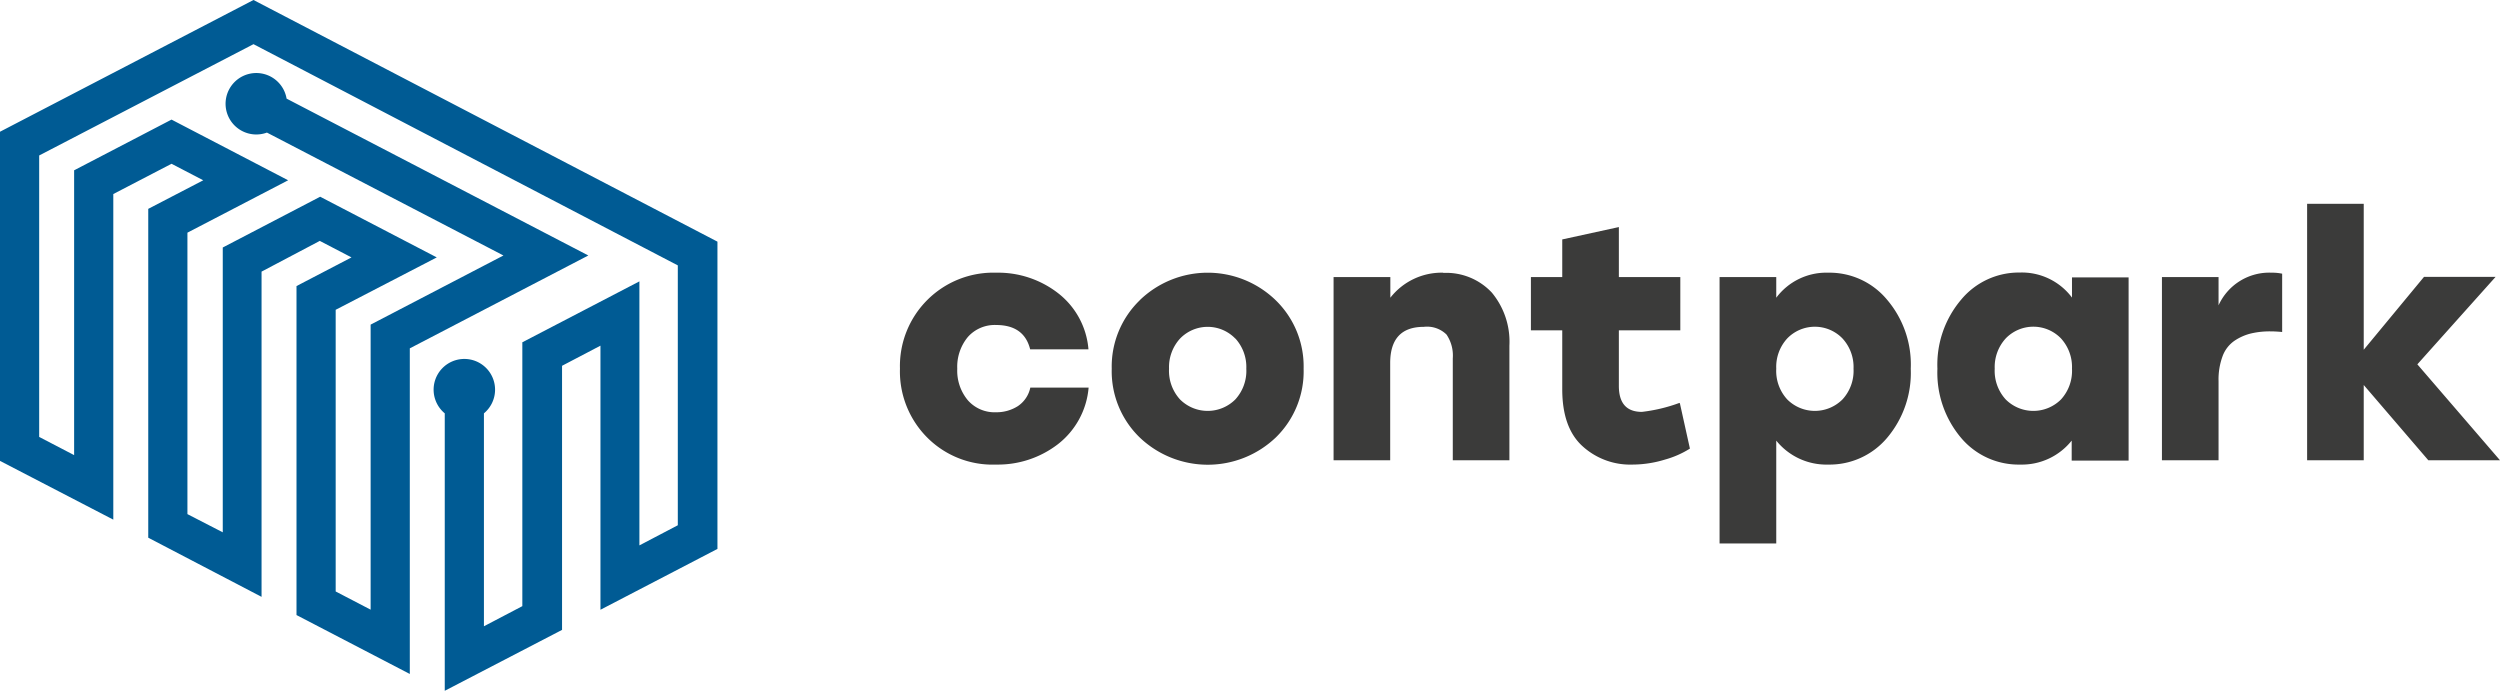
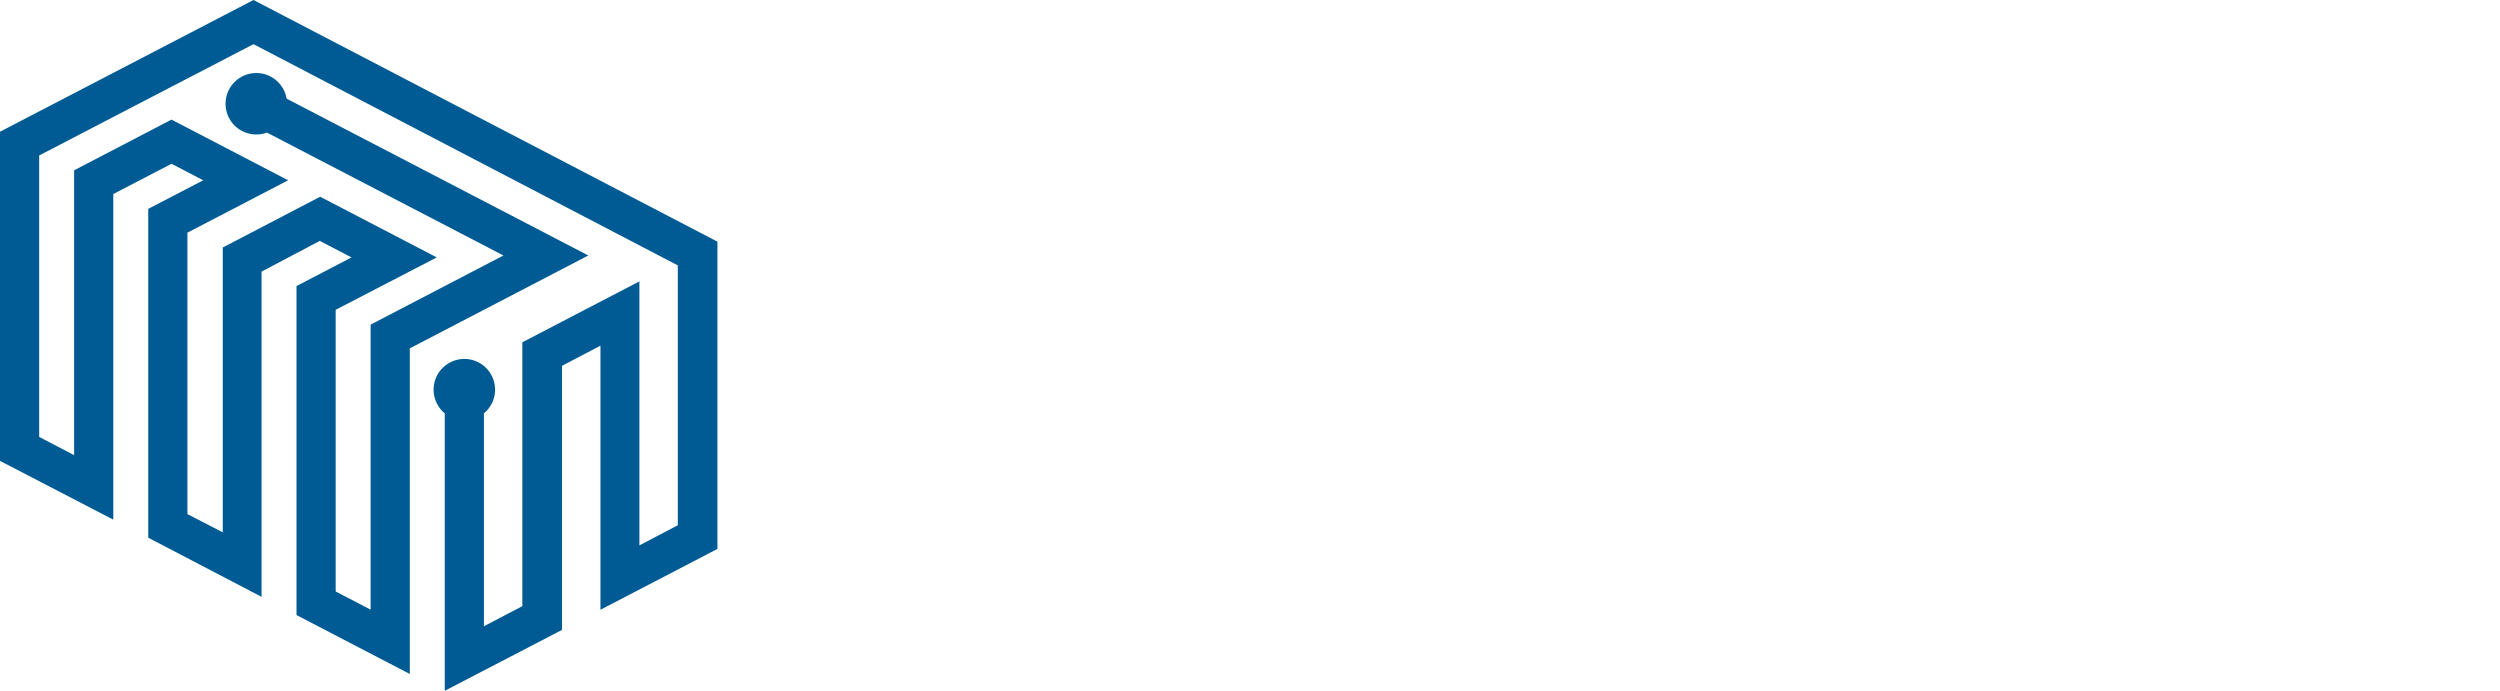
<svg xmlns="http://www.w3.org/2000/svg" viewBox="0 0 325.46 89.93">
  <defs>
    <style>.cls-1{fill:#005b94;}.cls-1,.cls-2{fill-rule:evenodd;}.cls-2{fill:#3b3b3a;}</style>
  </defs>
  <g id="Слой_2" data-name="Слой 2">
    <g id="_1" data-name="1">
      <path class="cls-1" d="M63,53.81V81.53l5-2.62V44.56l15.24-7.93V71l5-2.62V34.55L33,5.75,5.1,20.24V56.88l4.55,2.37V22.17l12.68-6.6,15.18,7.9L24.4,30.29V66.93L29,69.3V32.22l12.68-6.61,15.18,7.9L43.7,40.33V77l4.55,2.37V42.26l17.29-9-30.79-16a4,4,0,1,1,2.56-4.42L76.59,33.26,53.35,45.35V87.74L38.6,80.07V37.24l7.16-3.73-4.13-2.15-7.58,4V77.7L19.3,70V27.19l7.16-3.72-4.13-2.15-7.58,3.94V67.65L0,60V17.15L33,0,93.4,31.46v40L78.17,79.38V45l-5,2.62V82L57.9,89.93V53.81a4,4,0,1,1,5.1,0Z" />
-       <path class="cls-2" d="M129.65,60.48a12,12,0,0,1-9-3.58A12.18,12.18,0,0,1,117.16,48,12.16,12.16,0,0,1,129.69,35.5a12.72,12.72,0,0,1,8.06,2.67,10.29,10.29,0,0,1,3.95,7.31h-7.59q-.78-3.16-4.42-3.17A4.67,4.67,0,0,0,126,43.87,6.08,6.08,0,0,0,124.62,48,6,6,0,0,0,126,52.11a4.63,4.63,0,0,0,3.67,1.56,5.17,5.17,0,0,0,2.84-.8,3.84,3.84,0,0,0,1.62-2.41h7.59a10.42,10.42,0,0,1-4,7.37,12.81,12.81,0,0,1-8,2.65Zm18.73-21.4a12.72,12.72,0,0,1,17.69,0A12,12,0,0,1,169.71,48a12,12,0,0,1-3.6,8.93,12.83,12.83,0,0,1-17.76,0A12,12,0,0,1,144.73,48a12,12,0,0,1,3.65-8.91Zm12.44,5a5,5,0,0,0-7.2,0A5.52,5.52,0,0,0,152.19,48a5.52,5.52,0,0,0,1.43,4,5.09,5.09,0,0,0,7.2,0,5.52,5.52,0,0,0,1.43-4,5.52,5.52,0,0,0-1.43-3.94Zm27.06-8.55a8.12,8.12,0,0,1,6.33,2.56A10,10,0,0,1,196.5,45V59.92h-7.37V46.65a4.87,4.87,0,0,0-.82-3.1,3.61,3.61,0,0,0-2.95-1q-4.38,0-4.38,4.72V59.92h-7.37V36.07H181v2.69a8.48,8.48,0,0,1,6.9-3.26Zm30.82,17L220,58.4a12.13,12.13,0,0,1-3.25,1.43,14.46,14.46,0,0,1-4.21.65A9.21,9.21,0,0,1,206,58.07c-1.75-1.6-2.62-4.07-2.62-7.39V43h-4.08V36.07h4.08v-4.9l7.37-1.61v6.51h8V43h-8v7.24q0,3.38,3,3.38a21,21,0,0,0,4.89-1.17ZM238,35.5A9.73,9.73,0,0,1,245.65,39a13,13,0,0,1,3.1,9,13.1,13.1,0,0,1-3.08,9A9.79,9.79,0,0,1,238,60.48a8.37,8.37,0,0,1-6.76-3.12V70.75h-7.38V36.07h7.38v2.69A8.13,8.13,0,0,1,238,35.5ZM232.67,52a5.08,5.08,0,0,0,7.19,0,5.49,5.49,0,0,0,1.44-4,5.48,5.48,0,0,0-1.44-3.94,5,5,0,0,0-7.19,0A5.47,5.47,0,0,0,231.24,48a5.48,5.48,0,0,0,1.43,4Zm37.07-15.89h7.37l0,23.85H269.7V57.36A8.29,8.29,0,0,1,263,60.48,9.79,9.79,0,0,1,255.3,57a13.14,13.14,0,0,1-3.08-9,13.08,13.08,0,0,1,3.1-9,9.76,9.76,0,0,1,7.61-3.52,8.16,8.16,0,0,1,6.81,3.26V36.07ZM261.11,52a5.09,5.09,0,0,0,7.2,0,5.52,5.52,0,0,0,1.43-4,5.52,5.52,0,0,0-1.43-3.94,5,5,0,0,0-7.2,0A5.52,5.52,0,0,0,259.68,48a5.52,5.52,0,0,0,1.43,4ZM295.75,35.5a6.16,6.16,0,0,1,1.35.13v7.59c-.64-.06-1.13-.08-1.48-.08a10.76,10.76,0,0,0-2.53.26,6.75,6.75,0,0,0-2.15.93,4.19,4.19,0,0,0-1.58,2,8.72,8.72,0,0,0-.54,3.28V59.92h-7.37V36.07h7.37v3.68a7.25,7.25,0,0,1,6.93-4.25Zm29.71,24.42h-9.33l-8.41-9.8v9.8h-7.37V26.53h7.37v19l7.85-9.49h9.32L314.7,47.43Z" />
    </g>
  </g>
</svg>